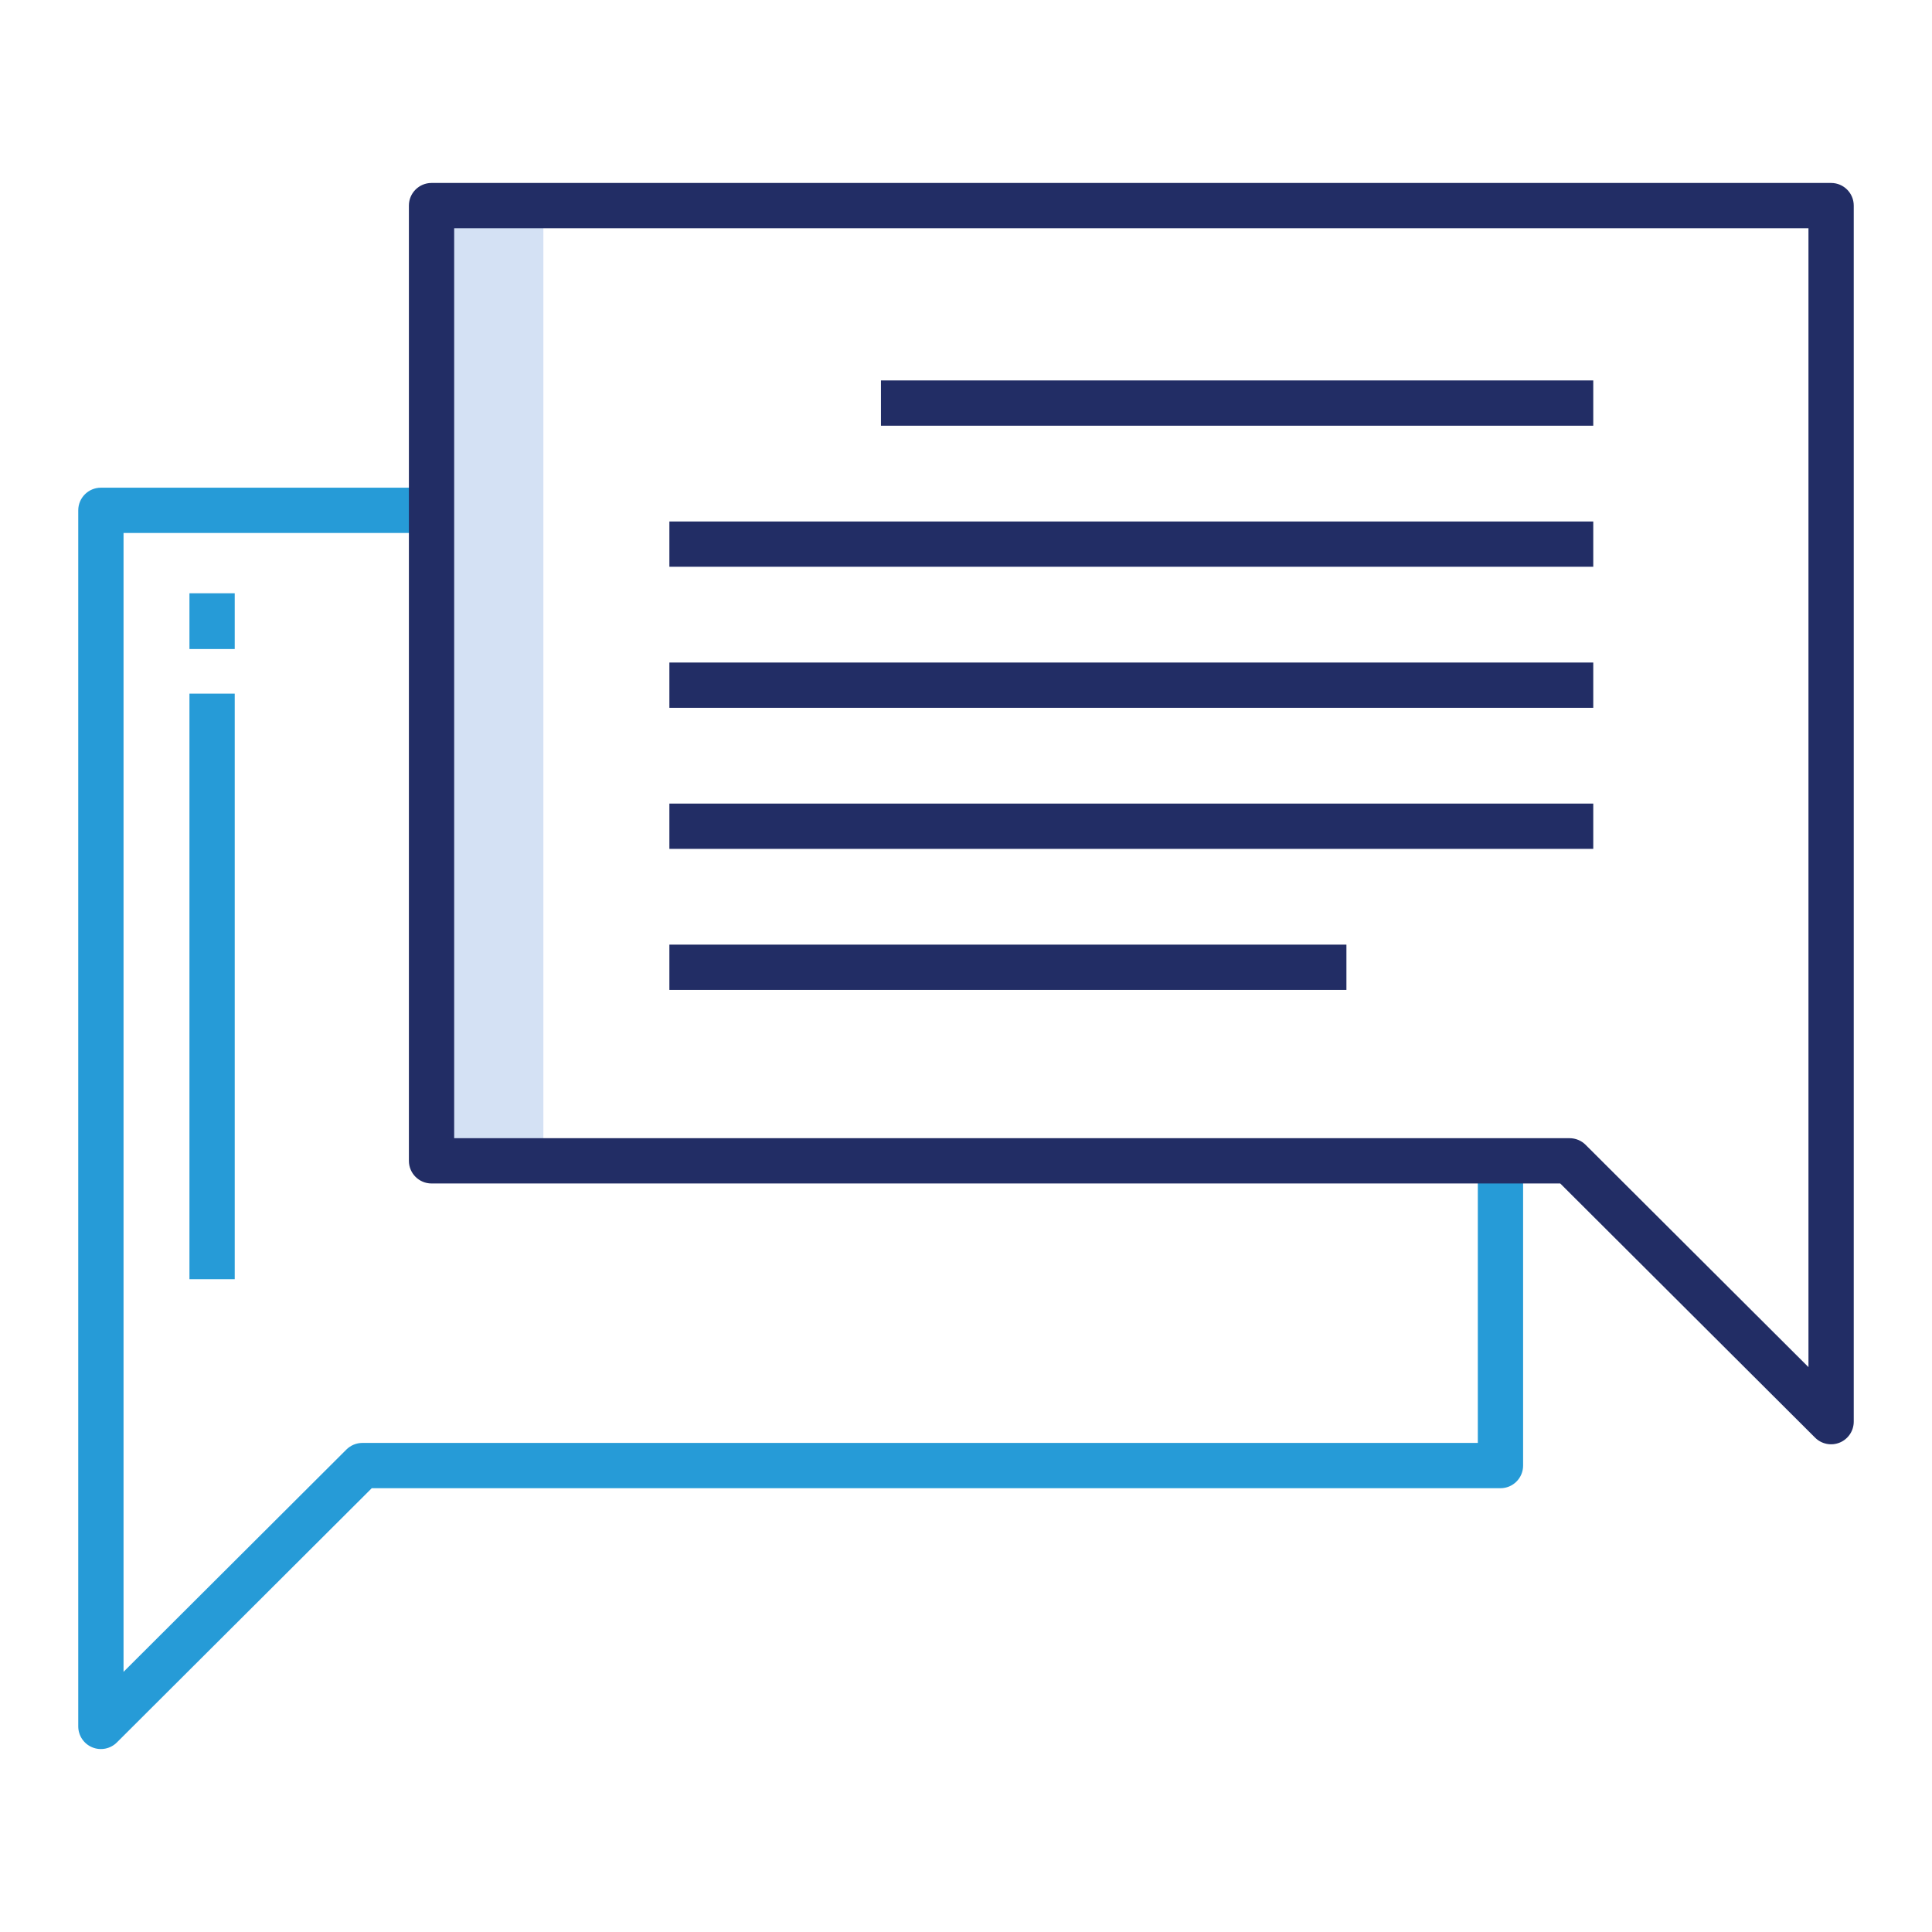
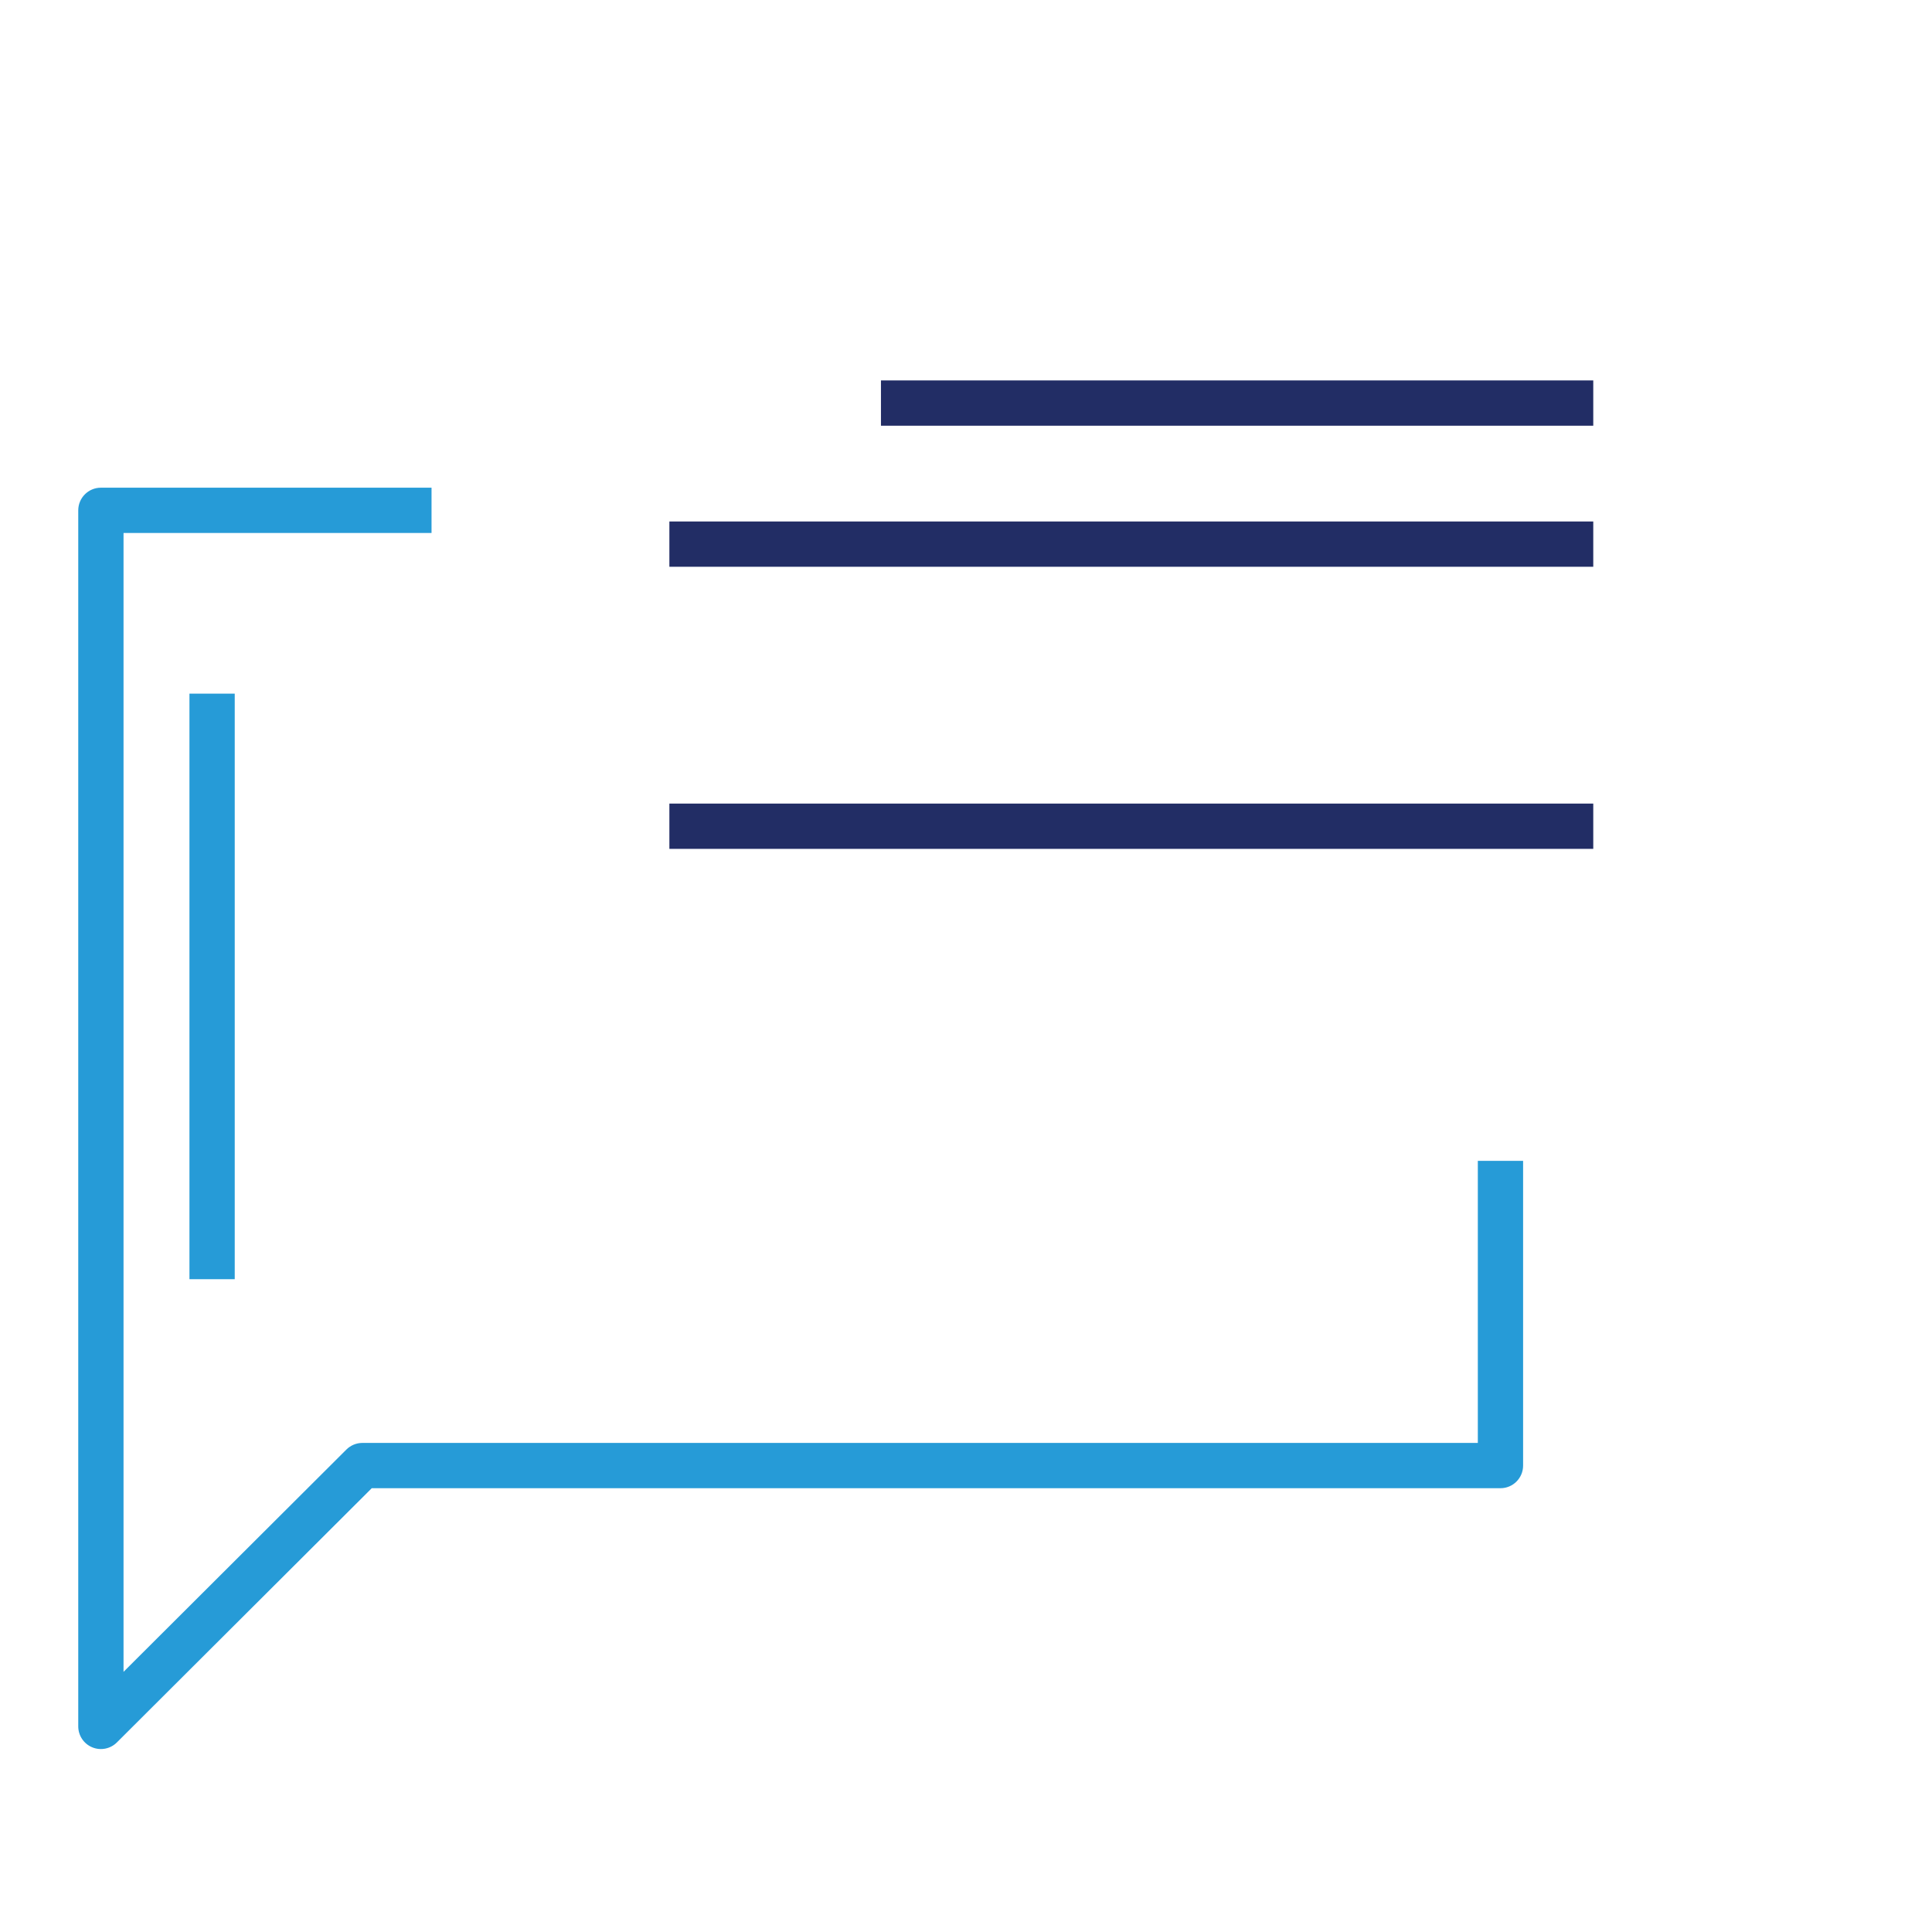
<svg xmlns="http://www.w3.org/2000/svg" viewBox="0,0,256,256" width="256px" height="256px" fill-rule="nonzero">
  <g fill="none" fill-rule="nonzero" stroke="none" stroke-width="1" stroke-linecap="butt" stroke-linejoin="miter" stroke-miterlimit="10" stroke-dasharray="" stroke-dashoffset="0" font-family="none" font-weight="none" font-size="none" text-anchor="none" style="mix-blend-mode: normal">
    <g transform="scale(0.5,0.5)">
-       <rect x="114" y="54" width="30" height="254" fill="#d4e1f4" />
      <rect x="233.463" y="100.818" width="188.768" height="12" fill="#222d65" />
      <rect x="177.393" y="138.198" width="244.838" height="12" fill="#222d65" />
-       <rect x="177.393" y="175.578" width="244.838" height="12" fill="#222d65" />
      <rect x="177.393" y="212.958" width="244.838" height="12" fill="#222d65" />
-       <rect x="177.393" y="250.337" width="179.423" height="12" fill="#222d65" />
      <path d="M24.438,463.056c2.24,0.93 4.82,0.419 6.537,-1.294l67.545,-67.371h299.118c3.314,0 6,-2.686 6,-6v-80.759h-12v74.759h-295.599c-1.589,-0 -3.113,0.63 -4.238,1.752l-59.063,58.912v-301.81h81.624v-12h-87.624c-3.314,0 -6,2.686 -6,6v322.269c-0,2.425 1.46,4.612 3.7,5.542z" fill="#269bd7" />
-       <rect x="50.206" y="157.222" width="12" height="14.778" fill="#269bd7" />
      <rect x="50.206" y="183.823" width="12" height="155.177" fill="#269bd7" />
-       <path d="M114.362,313.632h299.118l67.545,67.368c1.717,1.713 4.297,2.223 6.537,1.294c2.24,-0.93 3.7,-3.116 3.7,-5.542v-322.266c0,-3.314 -2.686,-6 -6,-6h-370.9c-3.314,0 -6,2.686 -6,6v253.146c0,3.314 2.686,6 6,6zM120.362,60.486h358.9v301.814l-59.062,-58.916c-1.125,-1.122 -2.649,-1.752 -4.238,-1.752h-295.6z" fill="#222d65" />
    </g>
  </g>
</svg>